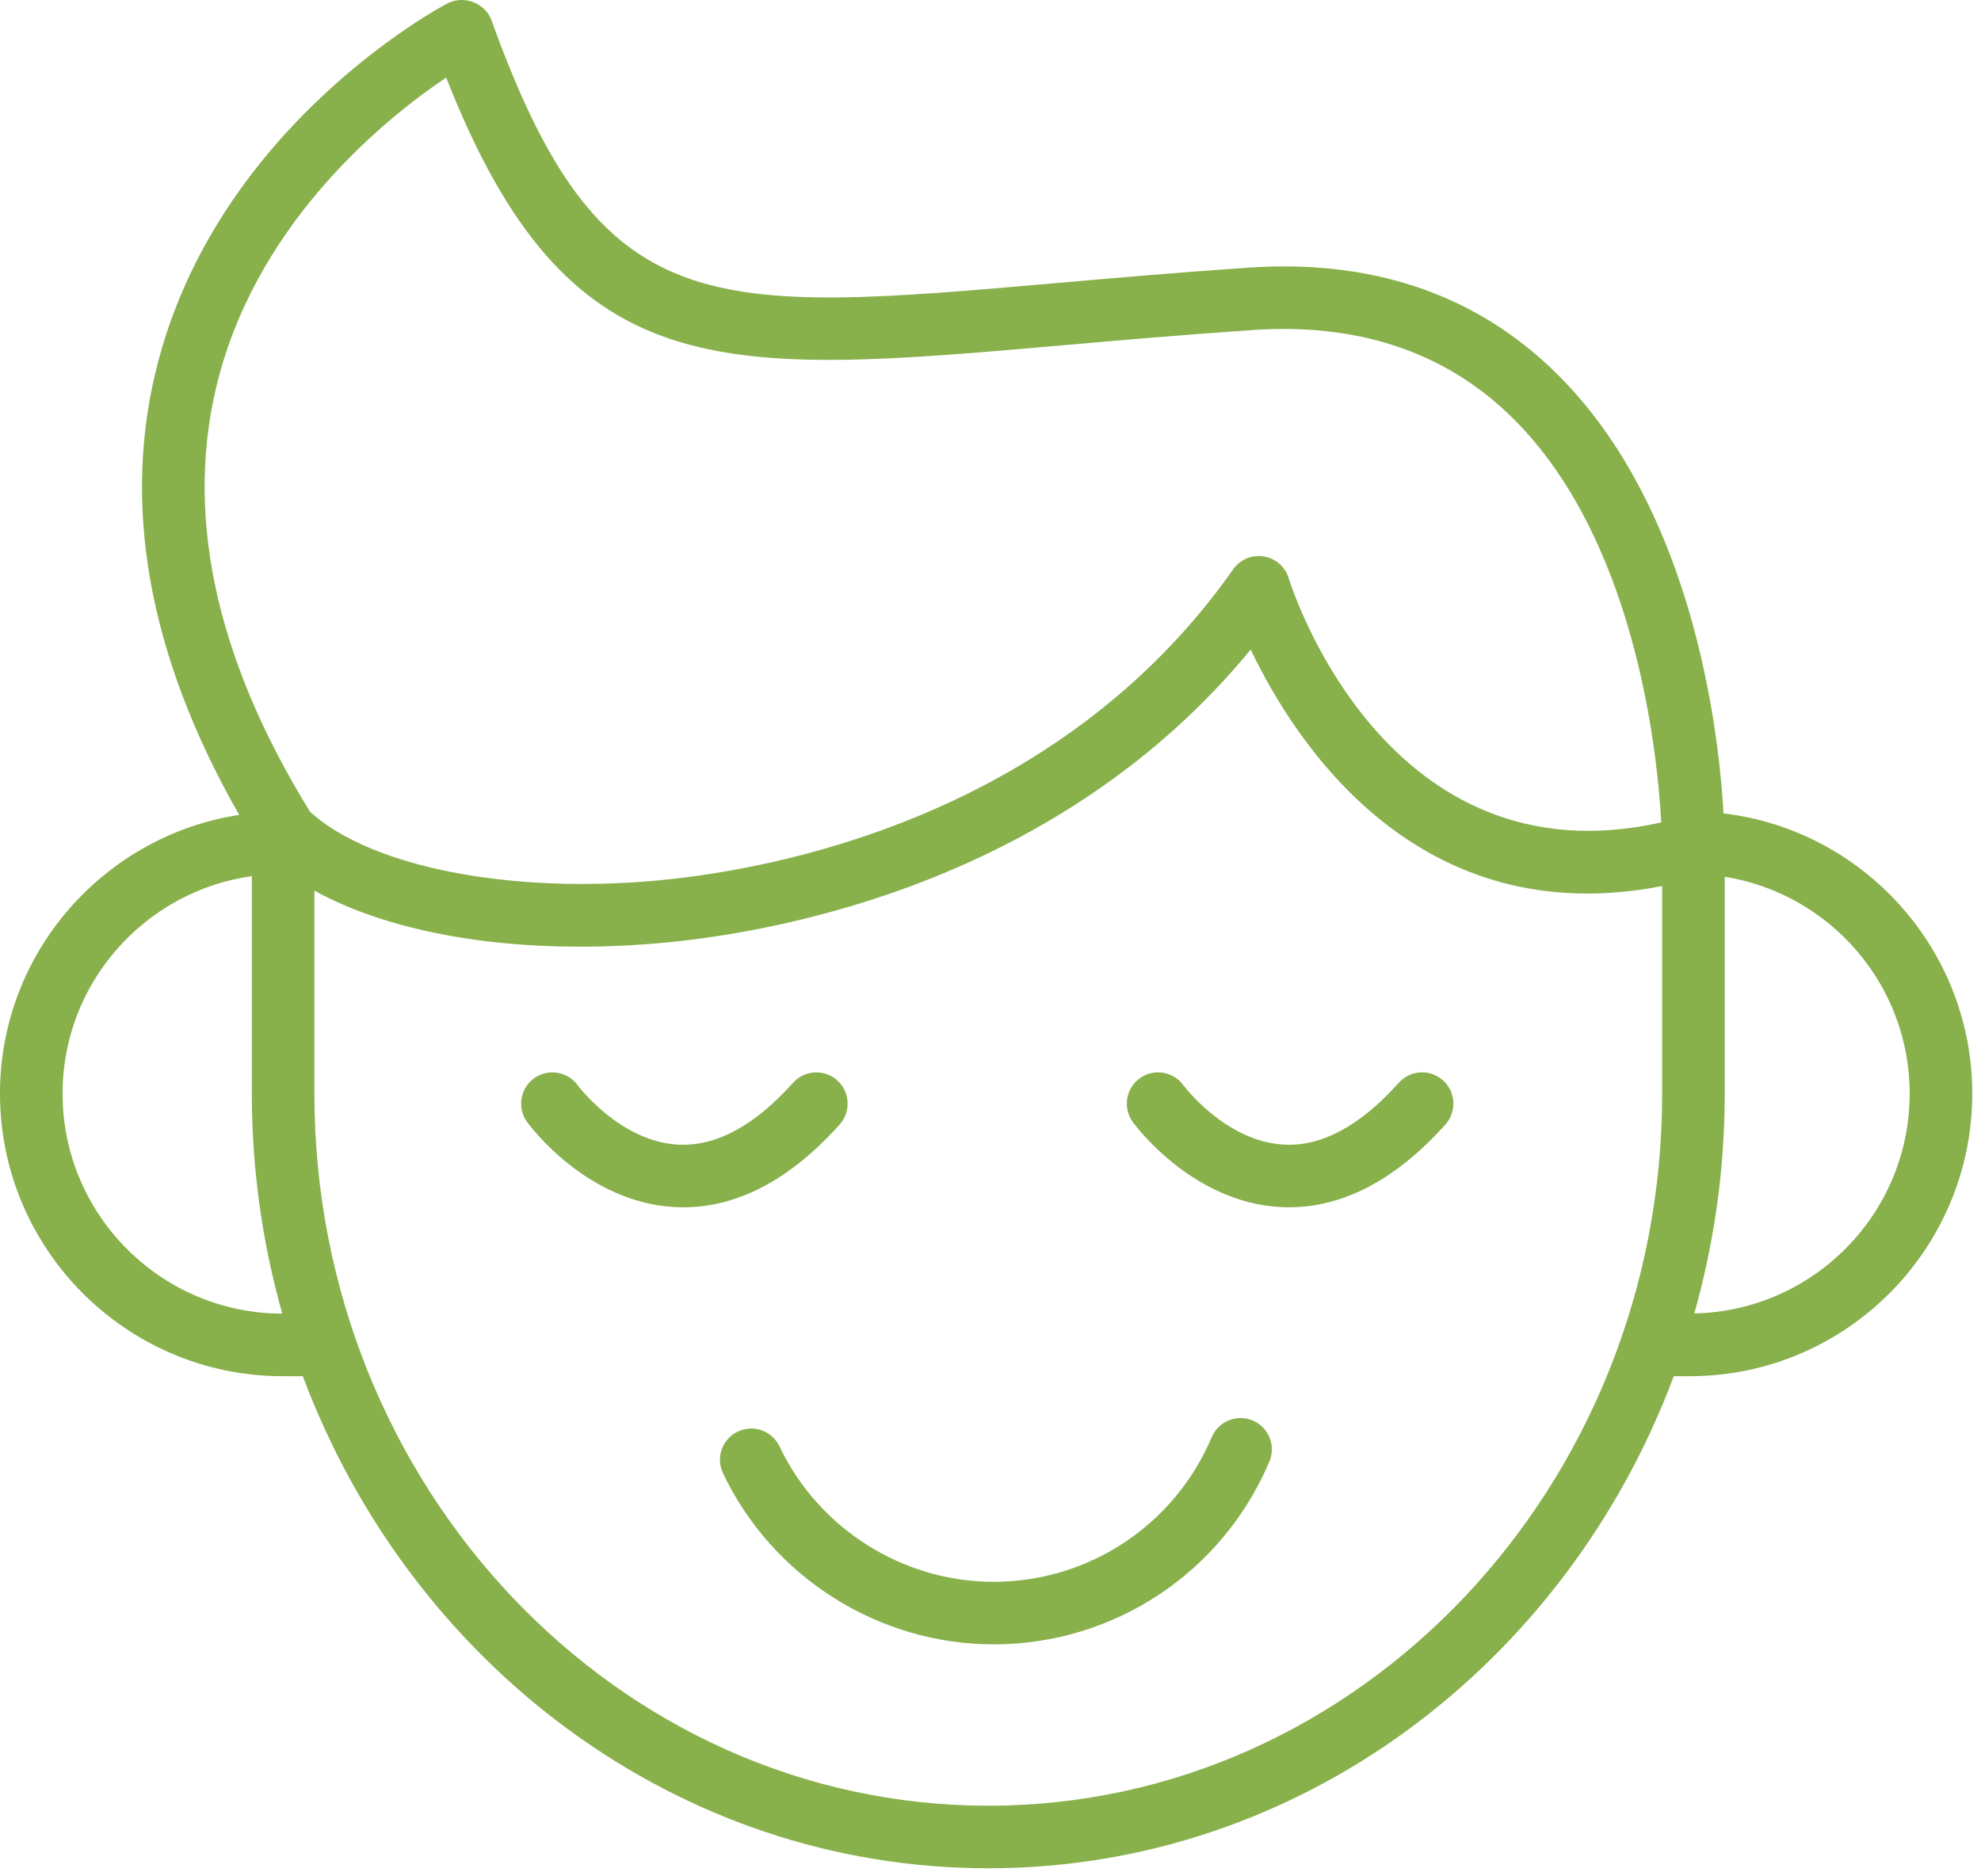
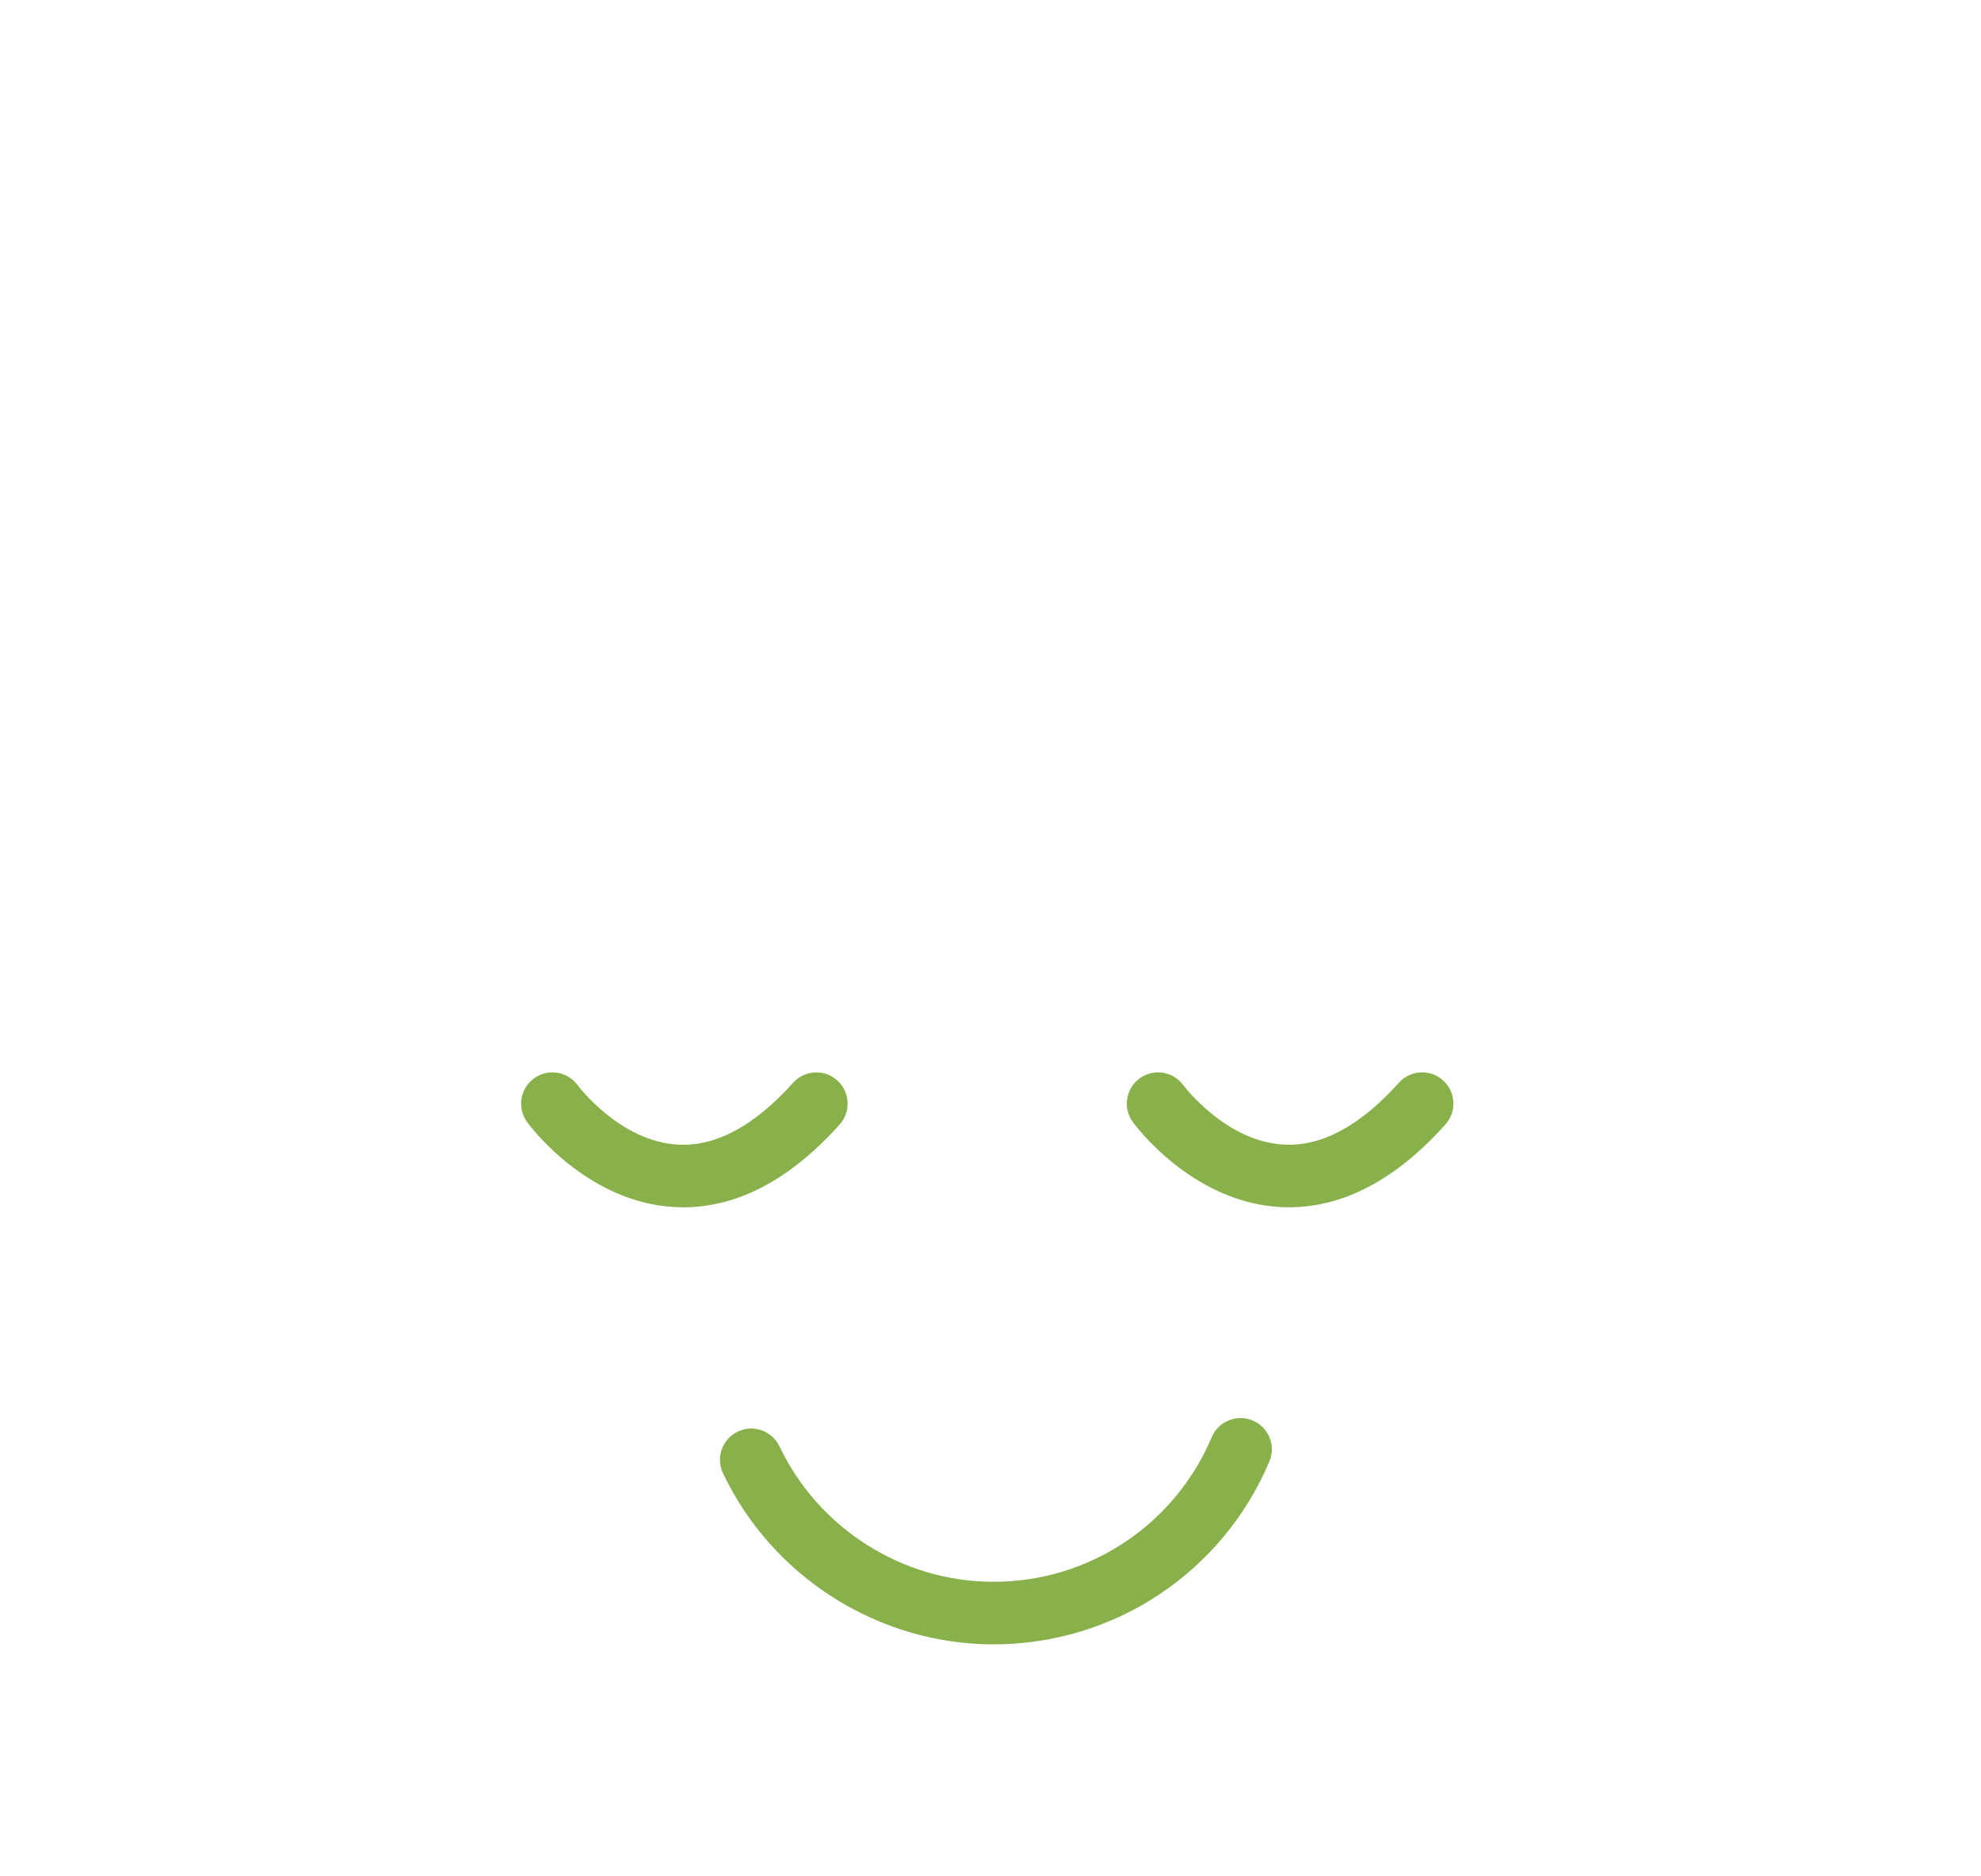
<svg xmlns="http://www.w3.org/2000/svg" width="95" height="90" viewBox="0 0 95 90">
  <g fill="none">
    <path d="M 25.55 0.117C 24.786 -0.202 23.907 0.152 23.584 0.915C 21.802 5.131 17.694 7.854 13.12 7.854C 8.759 7.854 4.73 5.304 2.856 1.359C 2.501 0.612 1.608 0.291 0.857 0.648C 0.108 1.002 -0.21 1.898 0.146 2.646C 2.514 7.632 7.607 10.854 13.12 10.854C 18.903 10.854 24.095 7.411 26.348 2.083C 26.67 1.32 26.314 0.44 25.55 0.117Z" transform="translate(34.526 68.019)" fill="#88B04B" />
    <path d="M 15.274 2.502C 15.827 1.885 15.775 0.937 15.158 0.384C 14.54 -0.169 13.594 -0.117 13.04 0.5C 11.199 2.555 9.357 3.558 7.547 3.466C 4.745 3.332 2.733 0.646 2.711 0.616C 2.224 -0.052 1.289 -0.199 0.62 0.286C -0.051 0.772 -0.2 1.711 0.286 2.382C 0.4 2.539 3.132 6.242 7.374 6.461C 7.508 6.468 7.641 6.472 7.774 6.472C 10.391 6.472 12.913 5.138 15.274 2.502Z" transform="translate(24.991 51.437)" fill="#88B04B" />
    <path d="M 13.044 0.499C 11.204 2.553 9.355 3.561 7.551 3.465C 4.757 3.332 2.747 0.663 2.711 0.615C 2.224 -0.053 1.286 -0.199 0.619 0.286C -0.052 0.772 -0.2 1.71 0.286 2.381C 0.4 2.538 3.134 6.242 7.379 6.46C 7.512 6.468 7.645 6.471 7.777 6.471C 10.395 6.471 12.917 5.137 15.278 2.501C 15.831 1.884 15.779 0.936 15.162 0.383C 14.545 -0.171 13.595 -0.118 13.044 0.499Z" transform="translate(54.037 51.437)" fill="#88B04B" />
-     <path d="M 82.653 39.015C 82.417 34.923 81.145 24.001 74.296 17.578C 70.525 14.041 65.678 12.445 59.897 12.837C 56.53 13.065 53.459 13.334 50.749 13.57C 33.875 15.047 28.783 15.491 23.578 0.991C 23.348 0.347 22.68 -0.057 21.995 0.007C 21.799 0.026 21.608 0.083 21.433 0.175C 20.994 0.407 10.647 5.994 7.622 17.204C 5.779 24.032 7.075 31.386 11.47 39.086C 4.985 40.091 3.8147e-08 45.694 3.8147e-08 52.454C 3.8147e-08 59.929 6.077 66.01 13.547 66.01L 14.522 66.01C 19.682 79.812 32.469 89.613 47.399 89.613C 62.325 89.613 75.108 79.813 80.267 66.01L 81.037 66.01C 88.505 66.01 94.581 59.929 94.581 52.454C 94.58 45.532 89.359 39.814 82.653 39.015ZM 10.51 18.013C 12.548 10.422 18.604 5.599 21.397 3.72C 27.256 18.635 34.451 18.005 51.01 16.558C 53.705 16.322 56.761 16.055 60.1 15.829C 65.011 15.494 69.097 16.818 72.237 19.758C 78.391 25.522 79.476 35.982 79.667 39.449C 66.524 42.386 61.989 28.344 61.799 27.73C 61.631 27.183 61.166 26.779 60.601 26.689C 60.031 26.599 59.468 26.839 59.138 27.308C 50.78 39.196 37.134 41.697 31.655 42.221C 24.476 42.906 17.775 41.589 14.868 38.937C 10.257 31.461 8.79 24.421 10.51 18.013ZM 3 52.454C 3 47.139 6.957 42.743 12.077 42.024L 12.077 52.454C 12.077 56.12 12.592 59.661 13.537 63.009C 7.726 63.004 3 58.271 3 52.454ZM 47.398 86.613C 29.576 86.613 15.077 71.29 15.077 52.455L 15.077 42.719C 18.216 44.454 22.707 45.409 27.805 45.409C 29.146 45.409 30.53 45.343 31.941 45.208C 37.495 44.677 50.862 42.246 59.977 31.158C 62.177 35.759 68.069 44.766 79.71 42.5L 79.71 52.455C 79.71 71.289 65.215 86.613 47.398 86.613ZM 81.253 62.999C 82.196 59.654 82.71 56.117 82.71 52.454L 82.71 42.054C 87.729 42.857 91.58 47.208 91.58 52.454C 91.58 58.201 86.966 62.882 81.253 62.999Z" fill="#88B04B" />
  </g>
</svg>